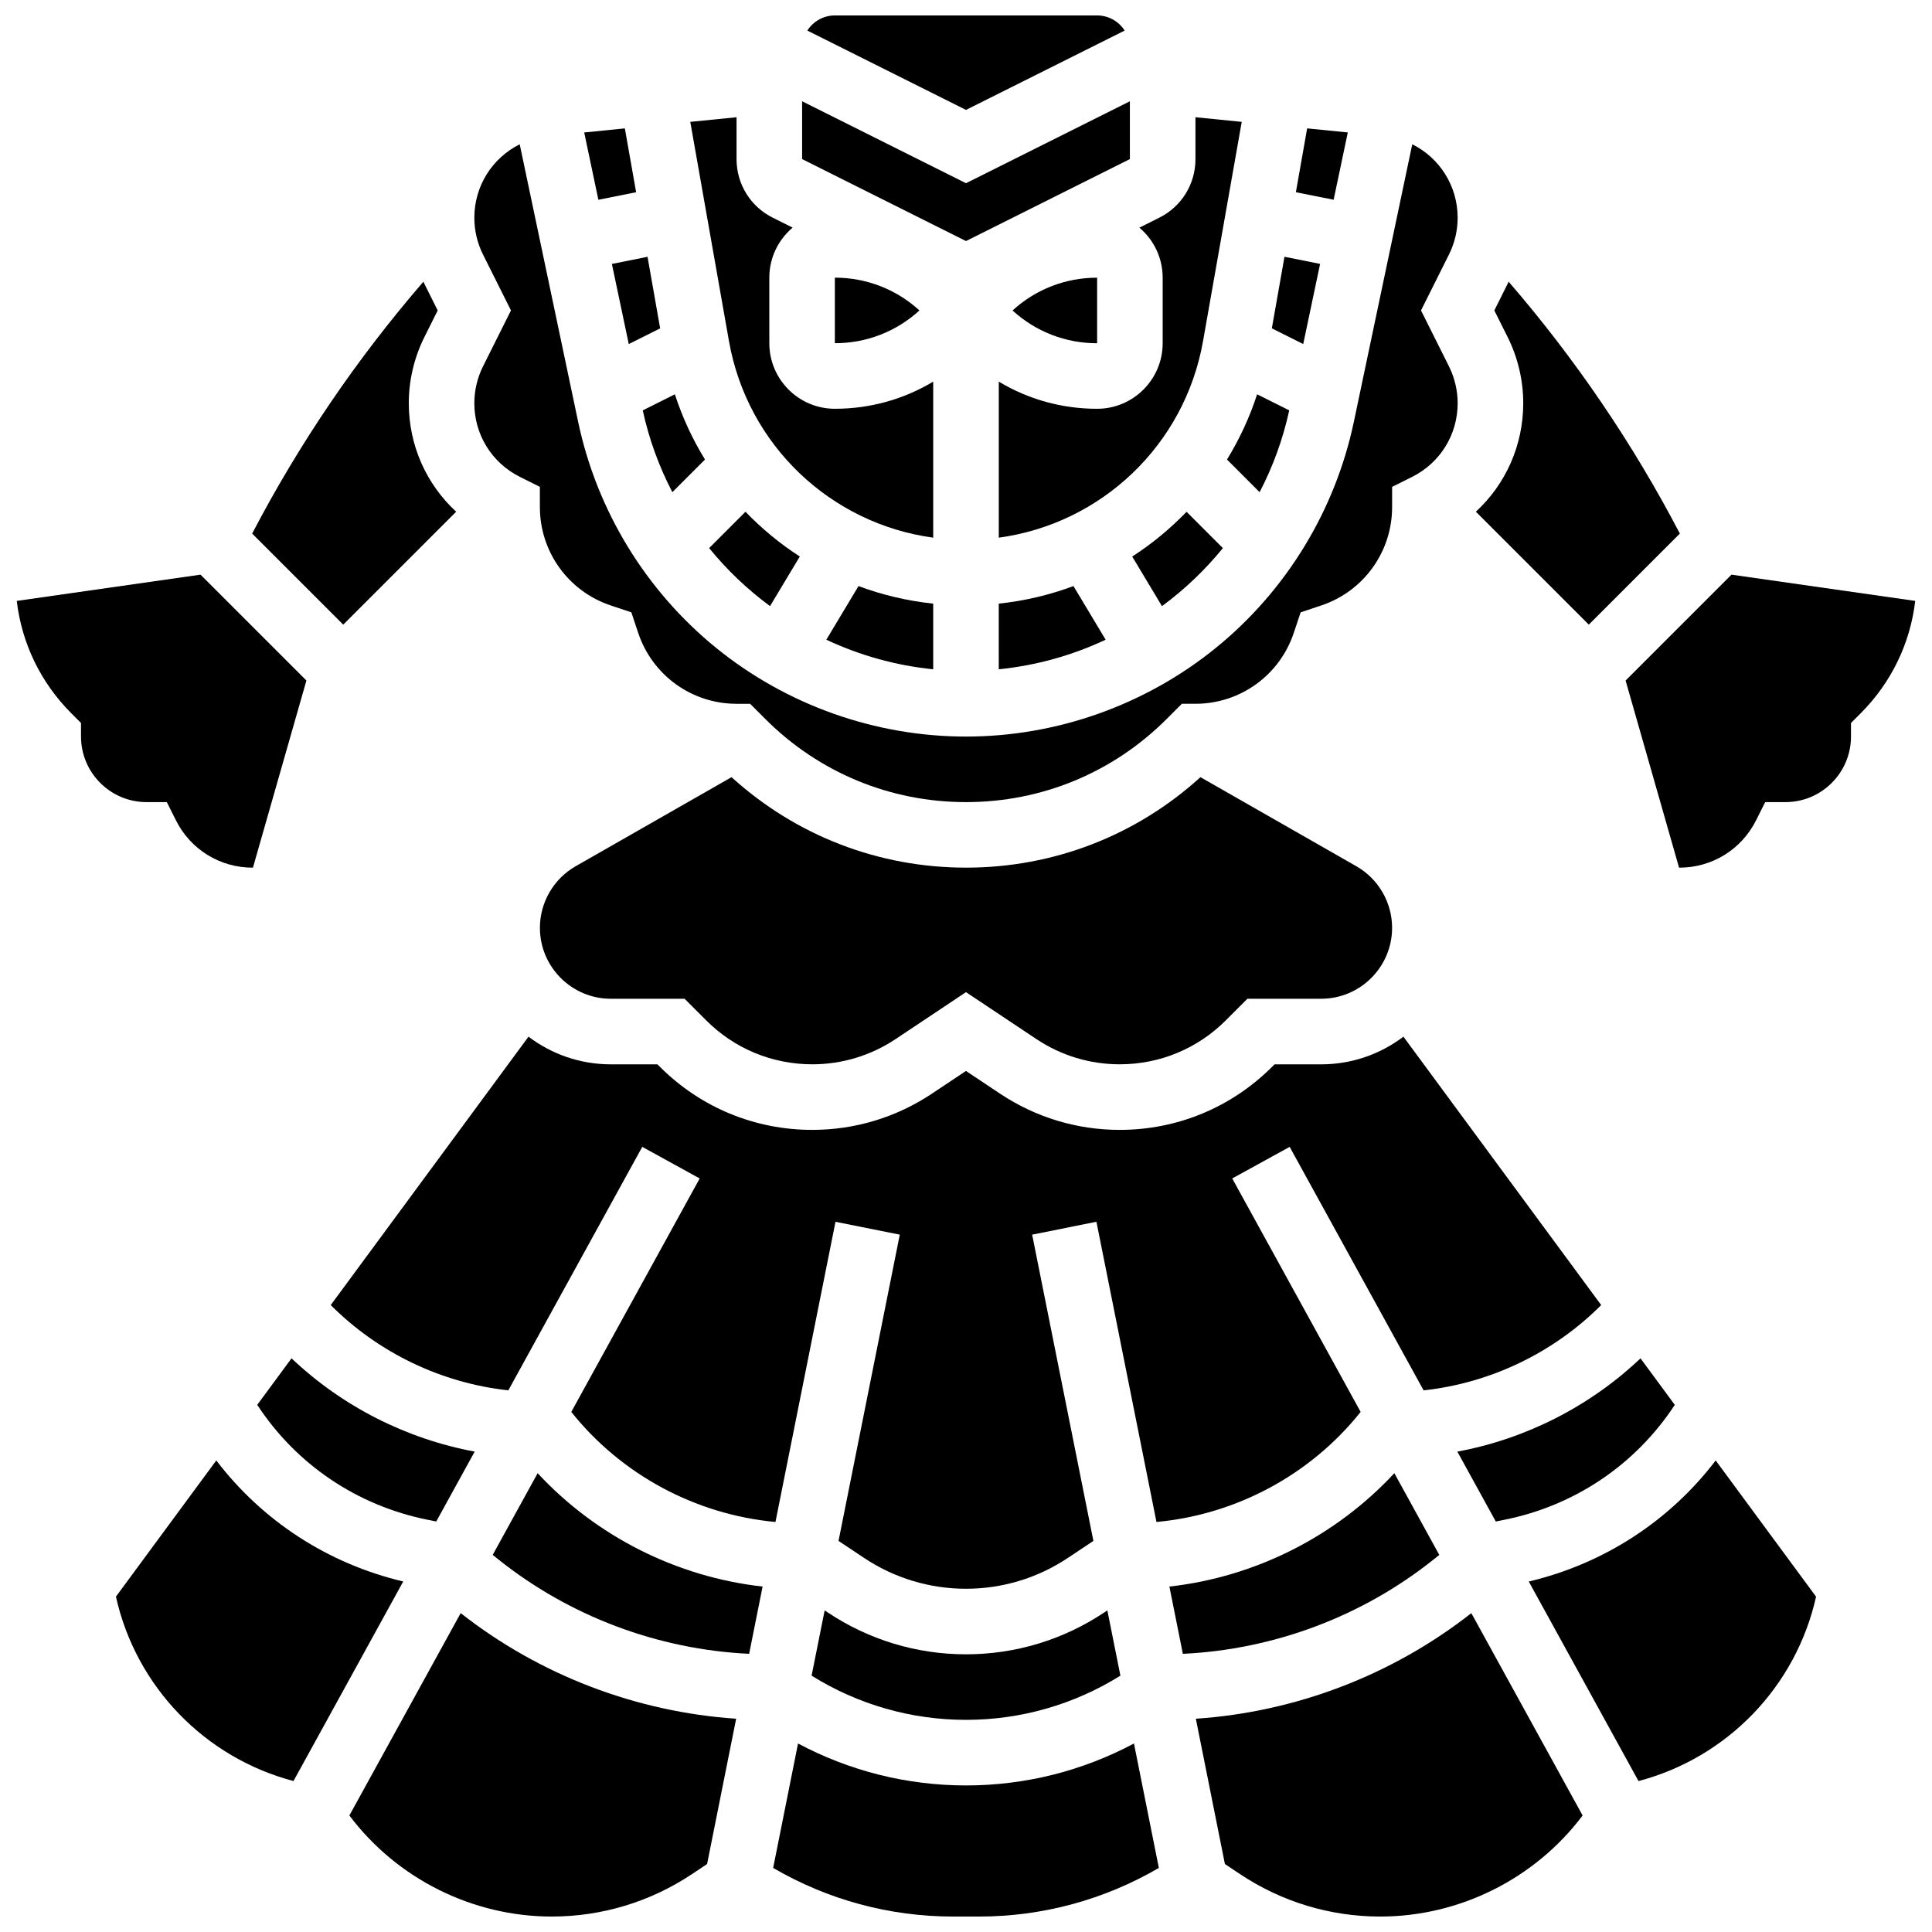
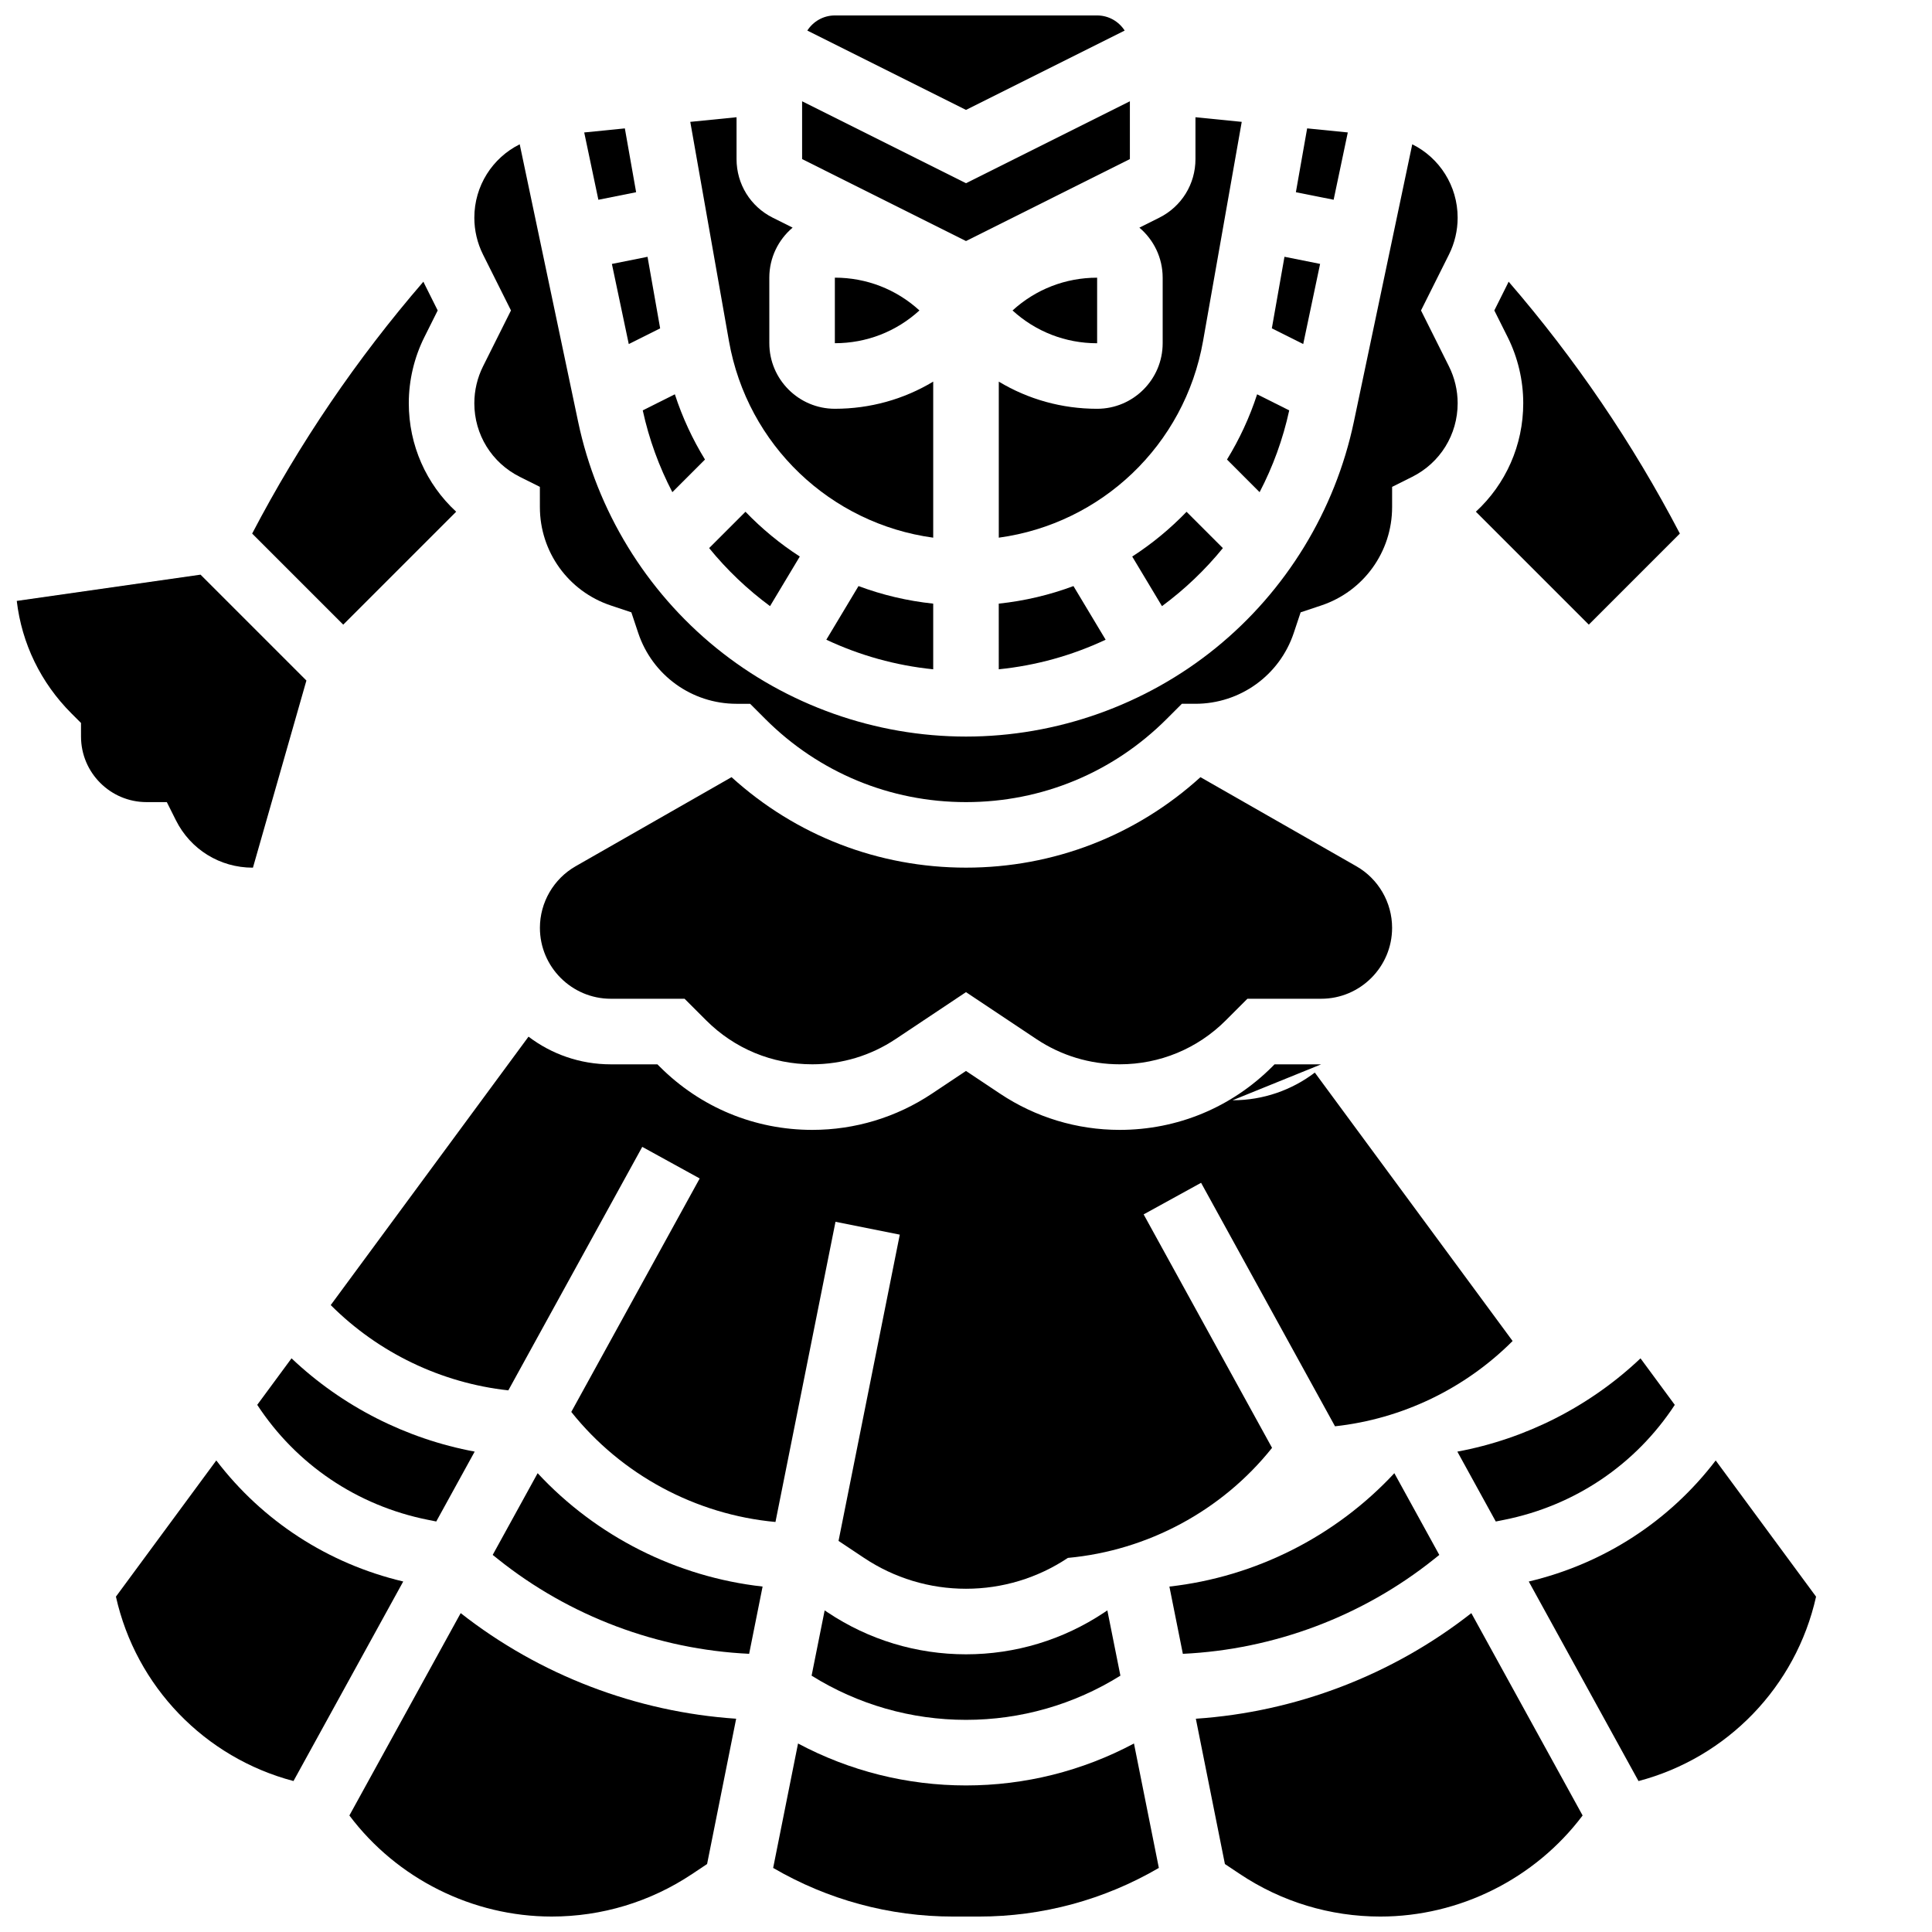
<svg xmlns="http://www.w3.org/2000/svg" width="800px" height="800px" version="1.1" viewBox="144 144 512 512">
  <defs>
    <clipPath id="f">
      <path d="m357 148.09h86v25.906h-86z" />
    </clipPath>
    <clipPath id="e">
      <path d="m348 606h104v45.902h-104z" />
    </clipPath>
    <clipPath id="d">
      <path d="m236 571h104v80.902h-104z" />
    </clipPath>
    <clipPath id="c">
      <path d="m460 571h104v80.902h-104z" />
    </clipPath>
    <clipPath id="b">
      <path d="m574 296h77.902v78h-77.902z" />
    </clipPath>
    <clipPath id="a">
      <path d="m148.09 296h77.906v78h-77.906z" />
    </clipPath>
  </defs>
  <path d="m444.05 291.49 7.887 13.145c5.988-4.422 11.422-9.586 16.137-15.379l-9.625-9.625c-4.332 4.488-9.156 8.477-14.398 11.859z" />
  <path d="m477.81 274.43c3.512-6.738 6.18-14.004 7.848-21.676l-8.508-4.258c-1.996 6.141-4.695 11.926-7.984 17.289z" />
  <path d="m452.12 217.59v17.371c0 9.578-7.793 17.371-17.371 17.371-9.328 0-18.27-2.508-26.059-7.199v41.355c27.145-3.695 49.254-24.473 54.133-52.113l10.25-58.082-12.262-1.227v11.094c0 6.625-3.68 12.578-9.605 15.539l-5.258 2.629c3.769 3.191 6.172 7.949 6.172 13.262z" />
  <path d="m391.31 286.49v-41.359c-7.789 4.691-16.73 7.199-26.059 7.199-9.578 0-17.371-7.793-17.371-17.371l-0.004-17.371c0-5.312 2.402-10.07 6.176-13.262l-5.258-2.629c-5.922-2.961-9.602-8.914-9.602-15.539v-11.09l-12.262 1.227 10.25 58.082c4.875 27.641 26.984 48.418 54.129 52.113z" />
  <path d="m434.75 217.59c-8.375 0-16.273 3.074-22.414 8.688 6.141 5.613 14.039 8.688 22.414 8.688z" />
  <path d="m387.66 226.27c-6.141-5.613-14.039-8.688-22.414-8.688v17.371c8.379 0.004 16.277-3.07 22.414-8.684z" />
  <g clip-path="url(#f)">
    <path d="m442.05 152.1c-1.547-2.406-4.238-4.008-7.305-4.008h-69.492c-3.066 0-5.762 1.602-7.305 4.008l42.051 21.027z" />
  </g>
  <path d="m408.68 321.37c9.965-1.004 19.52-3.703 28.324-7.84l-8.527-14.215c-6.281 2.348-12.922 3.926-19.797 4.656l0.004 17.398z" />
  <path d="m542.62 546.77c18.793-3.758 34.879-14.691 45.215-30.465l-9.082-12.328c-13.43 12.723-30.367 21.34-48.539 24.719l10.184 18.52z" />
  <path d="m400 582.41c-13.086 0-25.758-3.836-36.645-11.098l-0.812-0.543-3.461 17.301c12.293 7.664 26.387 11.711 40.918 11.711s28.625-4.047 40.918-11.711l-3.461-17.301-0.812 0.543c-10.887 7.262-23.559 11.098-36.645 11.098z" />
  <path d="m493.84 213.94-9.441-1.891-3.348 18.965 8.316 4.164z" />
  <path d="m589.18 285.4c-12.516-23.953-27.734-46.328-45.379-66.754-0.09 0.188-0.168 0.379-0.262 0.566l-3.527 7.059 3.523 7.043c2.707 5.414 4.141 11.477 4.141 17.531 0 11.16-4.644 21.469-12.555 28.762l29.93 29.93z" />
-   <path d="m494.12 426.06h-12.352l-0.633 0.637c-10.797 10.789-25.145 16.734-40.41 16.734-11.32 0-22.281-3.32-31.699-9.598l-9.031-6.019-9.031 6.019c-9.418 6.277-20.383 9.598-31.699 9.598-15.266 0-29.613-5.945-40.41-16.738l-0.637-0.633h-12.352c-8.184 0-15.738-2.734-21.805-7.336l-52.414 71.133c12.598 12.629 29.297 20.664 47.066 22.602l35.492-64.527 15.223 8.371-34.031 61.871c13.273 16.66 32.996 27.223 54.109 29.164l15.91-79.555 17.035 3.41-16.23 81.16 6.762 4.508c8.023 5.352 17.363 8.176 27.008 8.176 9.645 0 18.984-2.828 27.008-8.176l6.762-4.508-16.23-81.16 17.035-3.41 15.91 79.555c21.113-1.941 40.832-12.5 54.109-29.164l-34.031-61.871 15.223-8.371 35.492 64.527c17.77-1.938 34.469-9.973 47.066-22.602l-52.414-71.133c-6.062 4.602-13.617 7.336-21.801 7.336z" />
+   <path d="m494.12 426.06h-12.352l-0.633 0.637c-10.797 10.789-25.145 16.734-40.41 16.734-11.32 0-22.281-3.32-31.699-9.598l-9.031-6.019-9.031 6.019c-9.418 6.277-20.383 9.598-31.699 9.598-15.266 0-29.613-5.945-40.41-16.738l-0.637-0.633h-12.352c-8.184 0-15.738-2.734-21.805-7.336l-52.414 71.133c12.598 12.629 29.297 20.664 47.066 22.602l35.492-64.527 15.223 8.371-34.031 61.871c13.273 16.66 32.996 27.223 54.109 29.164l15.91-79.555 17.035 3.41-16.23 81.16 6.762 4.508c8.023 5.352 17.363 8.176 27.008 8.176 9.645 0 18.984-2.828 27.008-8.176c21.113-1.941 40.832-12.5 54.109-29.164l-34.031-61.871 15.223-8.371 35.492 64.527c17.77-1.938 34.469-9.973 47.066-22.602l-52.414-71.133c-6.062 4.602-13.617 7.336-21.801 7.336z" />
  <path d="m212.17 516.3c10.332 15.77 26.422 26.703 45.215 30.465l2.227 0.445 10.184-18.52c-18.172-3.379-35.113-11.996-48.539-24.719z" />
  <path d="m501.18 179.1-10.773-1.078-2.984 16.914 10.004 2z" />
  <path d="m325.42 408.68 5.723 5.723c7.512 7.512 17.5 11.648 28.125 11.648 7.879 0 15.508-2.312 22.062-6.68l18.668-12.445 18.668 12.445c6.555 4.371 14.184 6.68 22.062 6.68 10.625 0 20.613-4.137 28.125-11.648l5.723-5.723h19.547c10.363 0 18.797-8.434 18.797-18.797 0-6.727-3.629-12.98-9.473-16.32l-41.316-23.605c-17.051 15.484-38.934 23.977-62.129 23.977s-45.082-8.492-62.137-23.98l-41.316 23.609c-5.84 3.336-9.469 9.594-9.469 16.32 0 10.363 8.434 18.797 18.797 18.797z" />
  <path d="m443.43 186.16v-15.32l-43.43 21.715-43.434-21.715v15.32l43.434 21.719z" />
  <path d="m286.48 534.41-11.91 21.656 1.398 1.117c18.938 15.152 42.395 23.953 66.562 25.094l3.566-17.824c-22.746-2.539-44.039-13.266-59.617-30.043z" />
  <path d="m525.43 556.07-11.914-21.66c-15.582 16.773-36.871 27.504-59.613 30.047l3.566 17.824c24.168-1.141 47.625-9.941 66.562-25.094z" />
  <g clip-path="url(#e)">
    <path d="m400 617.16c-15.629 0-30.84-3.828-44.512-11.117l-6.594 32.977c14.469 8.441 30.832 12.887 47.68 12.887h6.852c16.848 0 33.211-4.449 47.68-12.887l-6.594-32.977c-13.672 7.289-28.883 11.117-44.512 11.117z" />
  </g>
  <path d="m201.32 531.03-26.598 36.094c5.324 23.852 23.555 42.676 47.055 48.867l29.082-52.879c-19.98-4.734-37.312-16.055-49.539-32.082z" />
  <g clip-path="url(#d)">
    <path d="m236.59 625.12c12.598 16.773 32.637 26.785 53.617 26.785 13.281 0 26.145-3.894 37.195-11.262l3.984-2.656 7.703-38.508c-26.477-1.781-52.07-11.555-73.004-27.984z" />
  </g>
  <g clip-path="url(#c)">
    <path d="m460.91 599.48 7.703 38.508 3.984 2.656c11.047 7.367 23.91 11.262 37.195 11.262 20.98 0 41.016-10.012 53.617-26.785l-29.492-53.625c-20.938 16.43-46.531 26.203-73.008 27.984z" />
  </g>
  <g clip-path="url(#b)">
-     <path d="m602.86 296.29-28.059 28.059 14.168 49.59h0.082c8.668 0 16.461-4.816 20.34-12.57l2.402-4.801h5.367c9.578 0 17.371-7.793 17.371-17.371v-3.598l2.543-2.547c8.137-8.137 13.16-18.551 14.48-29.805z" />
-   </g>
+     </g>
  <path d="m549.14 563.12 29.082 52.879c23.5-6.195 41.73-25.016 47.055-48.867l-26.598-36.094c-12.227 16.023-29.559 27.344-49.539 32.082z" />
  <path d="m312.58 194.94-2.988-16.914-10.77 1.078 3.754 17.836z" />
  <path d="m322.18 274.43 8.648-8.648c-3.289-5.363-5.988-11.148-7.984-17.289l-8.508 4.258c1.664 7.676 4.336 14.941 7.844 21.68z" />
  <g clip-path="url(#a)">
    <path d="m188.21 356.57 2.402 4.801c3.875 7.754 11.672 12.57 20.34 12.57h0.082l14.168-49.59-28.059-28.059-48.699 6.957c1.32 11.254 6.344 21.668 14.48 29.805l2.543 2.543 0.004 3.602c0 9.578 7.793 17.371 17.371 17.371z" />
  </g>
  <path d="m331.93 289.25c4.715 5.793 10.145 10.957 16.137 15.379l7.887-13.145c-5.242-3.383-10.066-7.371-14.395-11.863z" />
  <path d="m310.63 235.18 8.316-4.16-3.344-18.965-9.445 1.891z" />
  <path d="m264.89 279.61c-7.914-7.293-12.555-17.602-12.555-28.762 0-6.055 1.43-12.117 4.141-17.531l3.519-7.043-3.527-7.059c-0.094-0.188-0.172-0.379-0.262-0.566-17.645 20.43-32.863 42.801-45.379 66.754l24.137 24.137z" />
  <path d="m269.7 250.85c0 8.32 4.625 15.801 12.062 19.52l5.309 2.652 0.004 5.371c0 11.84 7.547 22.312 18.781 26.059l5.457 1.82 1.82 5.461c3.746 11.234 14.219 18.781 26.059 18.781h3.598l4.035 4.035c14.203 14.199 33.086 22.02 53.172 22.02s38.969-7.82 53.172-22.023l4.035-4.035h3.598c11.84 0 22.312-7.547 26.059-18.781l1.82-5.457 5.461-1.82c11.234-3.746 18.781-14.219 18.781-26.059v-5.367l5.309-2.652c7.441-3.723 12.062-11.199 12.062-19.52 0-3.371-0.797-6.746-2.305-9.762l-7.41-14.82 7.414-14.828c1.504-3.008 2.297-6.371 2.297-9.734 0-8.5-4.832-15.895-12.027-19.473l-15.484 73.562c-4.949 23.508-17.945 44.789-36.602 59.926-18.656 15.133-42.16 23.473-66.18 23.473-24.023 0-47.527-8.336-66.18-23.473-18.652-15.137-31.652-36.418-36.602-59.926l-15.488-73.559c-7.195 3.578-12.027 10.973-12.027 19.473 0 3.363 0.793 6.727 2.297 9.734l7.414 14.824-7.406 14.816c-1.508 3.016-2.305 6.391-2.305 9.762z" />
  <path d="m391.31 321.37v-17.398c-6.875-0.73-13.516-2.309-19.797-4.656l-8.531 14.215c8.809 4.133 18.363 6.836 28.328 7.84z" />
</svg>